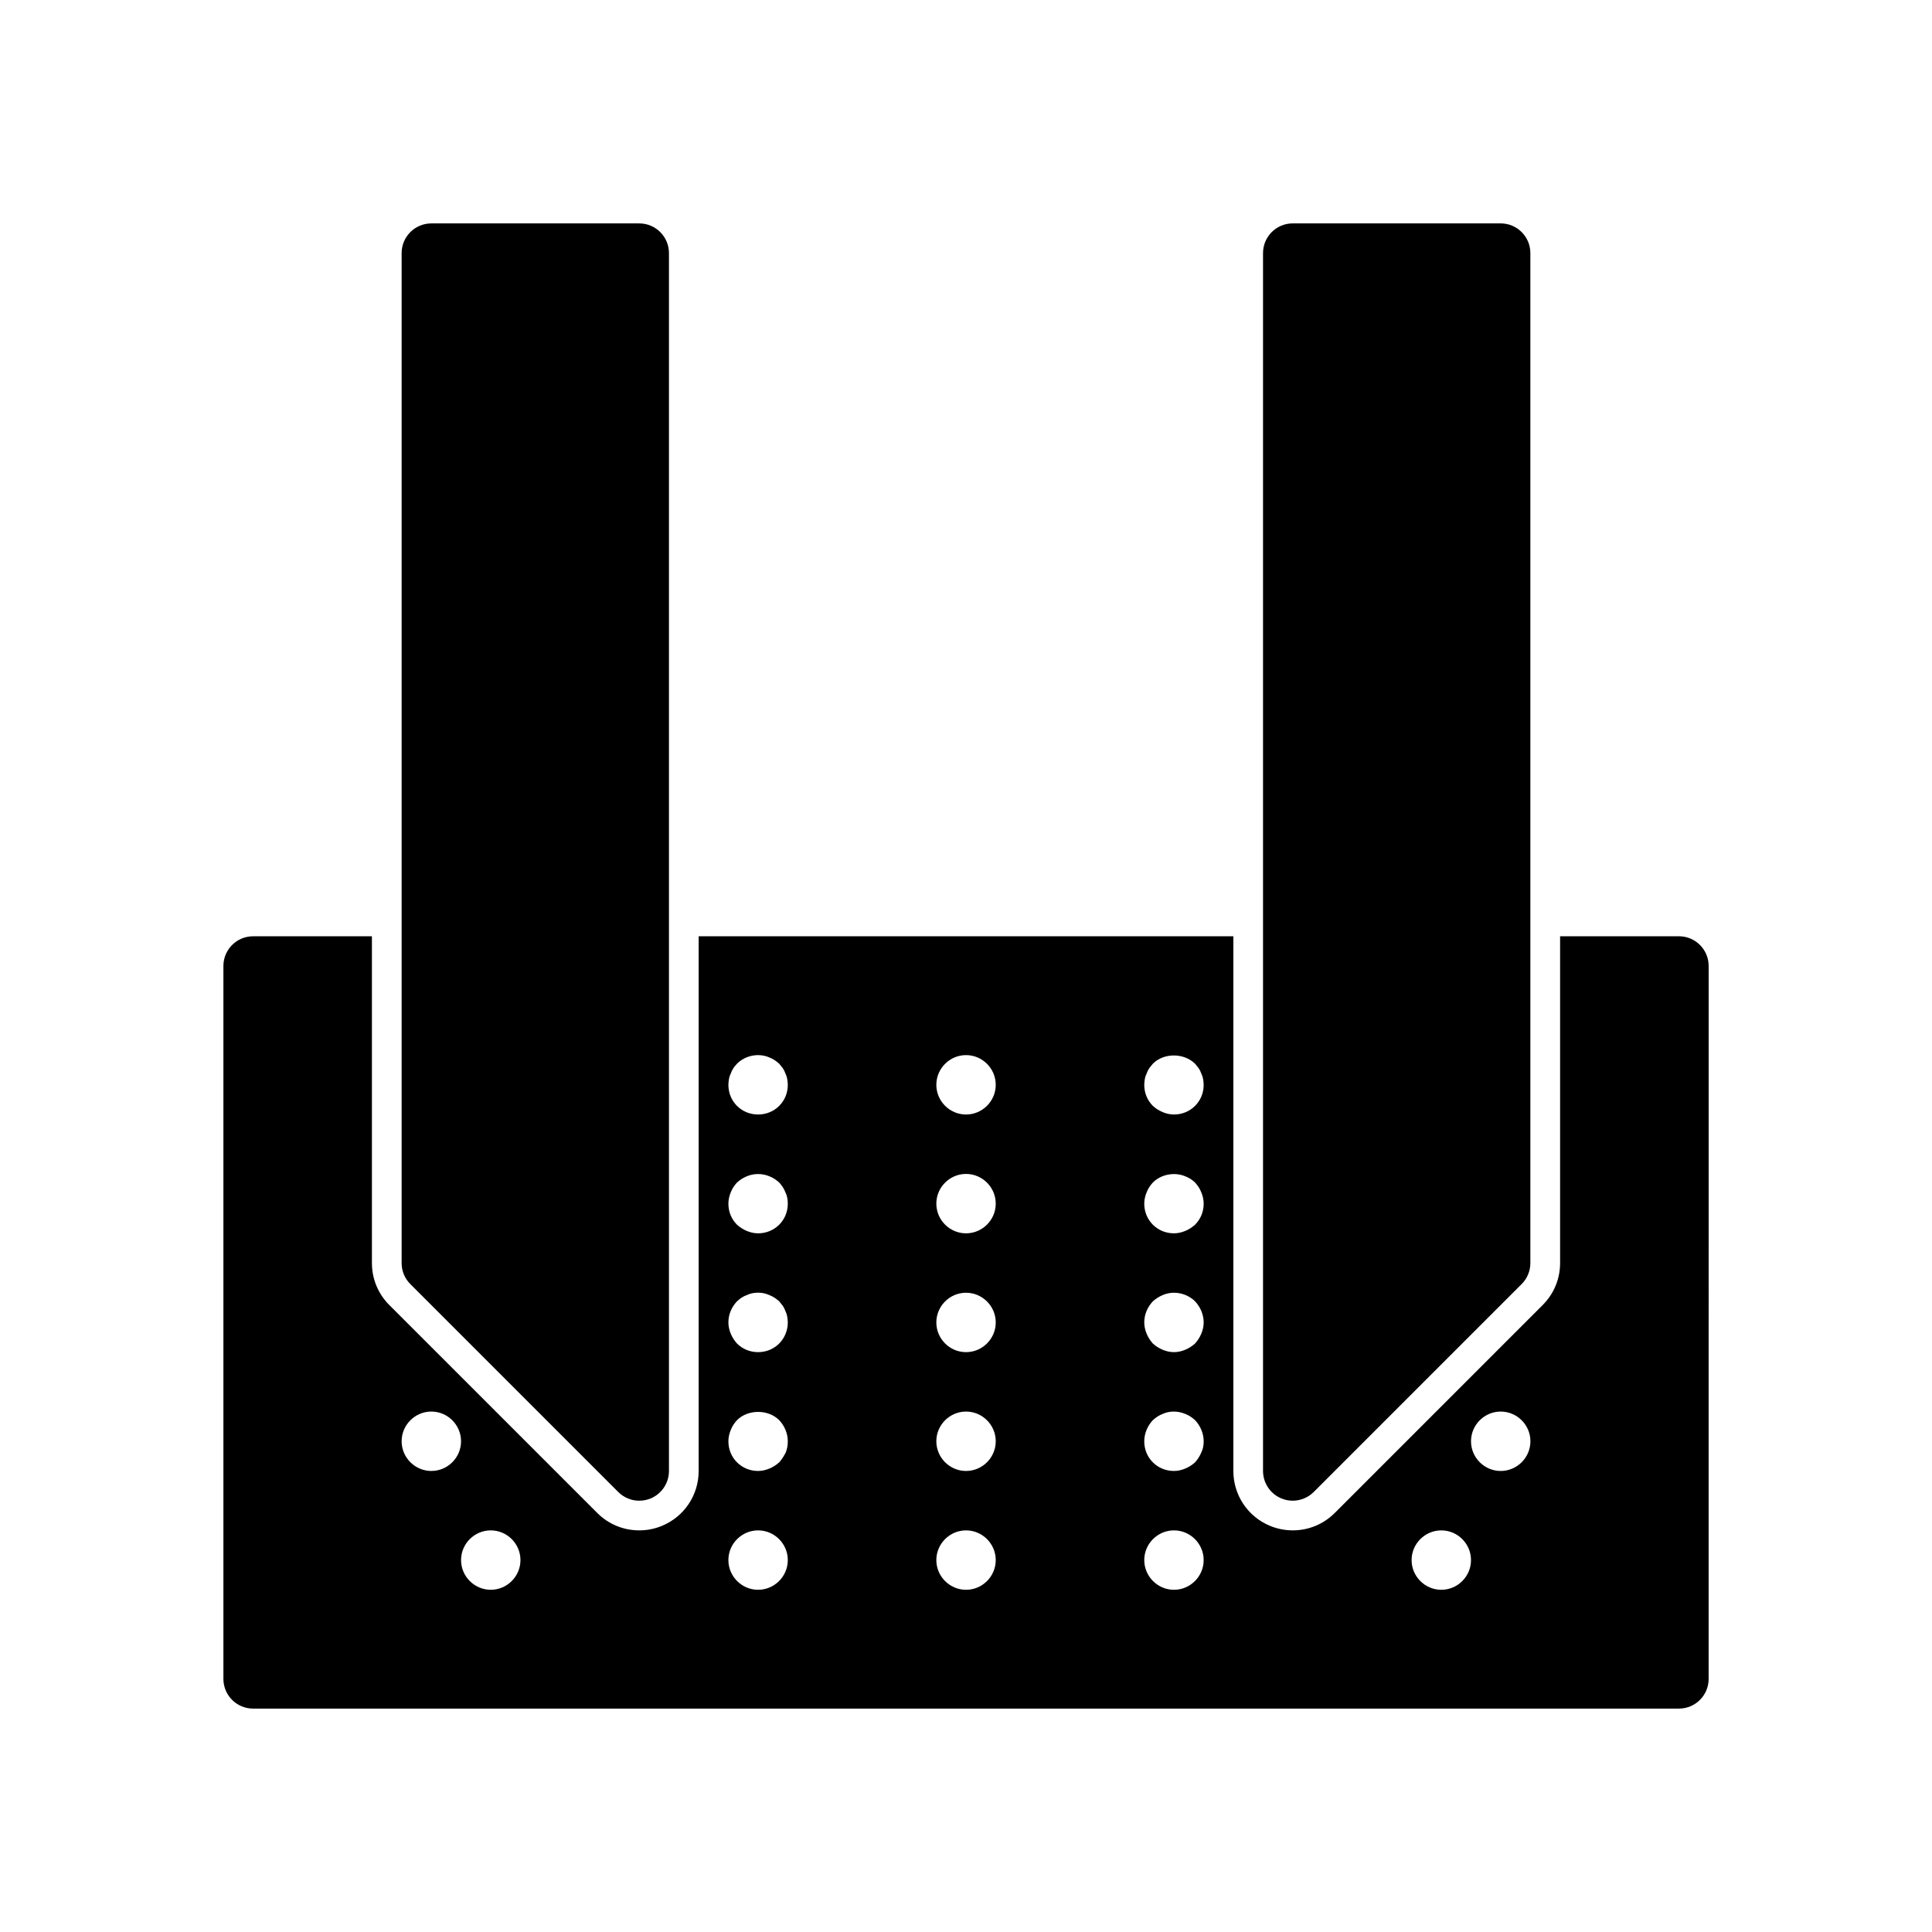
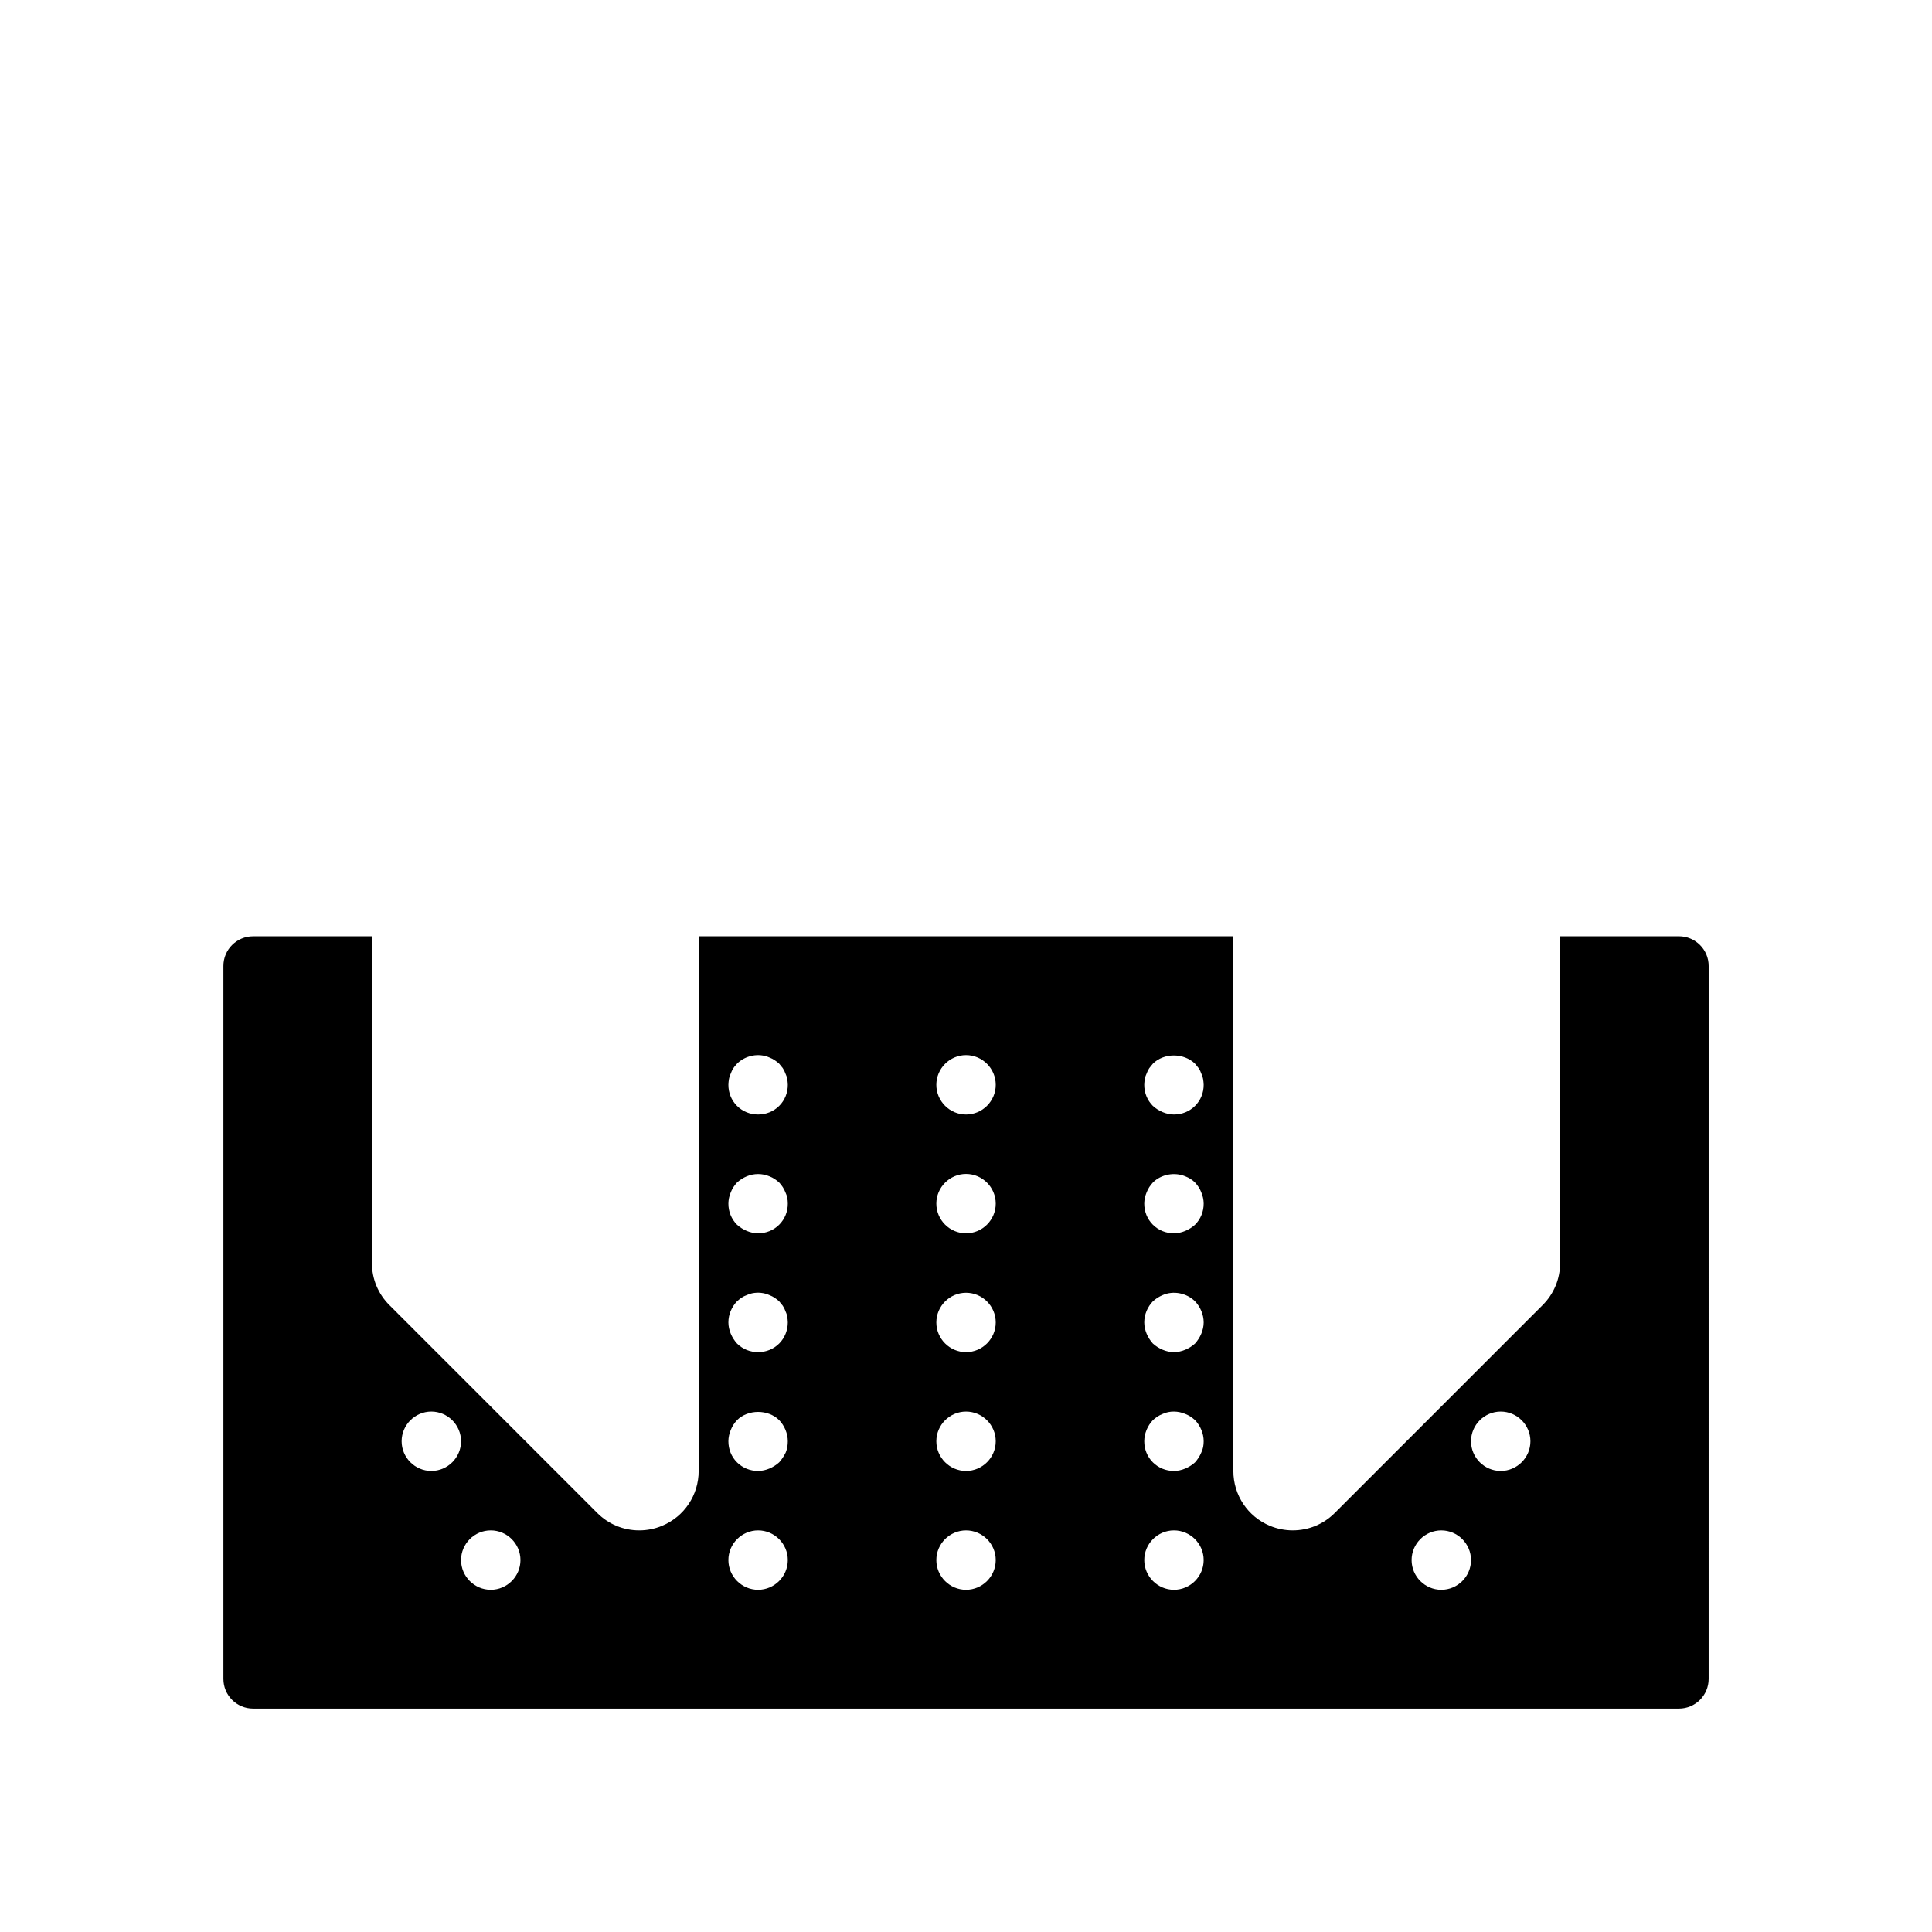
<svg xmlns="http://www.w3.org/2000/svg" fill="#000000" width="800px" height="800px" version="1.1" viewBox="144 144 512 512">
  <g>
-     <path d="m313.41 541.7c1.016 0 2.039-0.188 3.016-0.598 2.938-1.215 4.856-4.094 4.856-7.273v-322.75c0-4.352-3.527-7.871-7.871-7.871h-55.105c-4.344 0-7.871 3.519-7.871 7.871v267.65c0 2.094 0.828 4.094 2.305 5.566l55.105 55.105c1.504 1.5 3.519 2.305 5.566 2.305z" />
-     <path d="m483.57 541.1c0.977 0.41 2 0.598 3.016 0.598 2.047 0 4.062-0.805 5.566-2.305l55.105-55.105c1.48-1.473 2.305-3.473 2.305-5.566v-267.65c0-4.352-3.527-7.871-7.871-7.871h-55.105c-4.344 0-7.871 3.519-7.871 7.871v322.75c0 3.18 1.922 6.059 4.856 7.273z" />
    <path d="m588.93 392.12h-31.488v86.594c0 4.203-1.637 8.156-4.613 11.133l-55.105 55.105c-2.973 2.973-6.926 4.609-11.129 4.609-2.094 0-4.125-0.41-6.047-1.203-5.879-2.434-9.695-8.141-9.695-14.539v-141.7h-141.7v141.7c0 6.398-3.816 12.105-9.723 14.547-1.895 0.789-3.926 1.199-6.019 1.199-4.203 0-8.156-1.637-11.133-4.613l-55.105-55.105c-2.973-2.973-4.609-6.926-4.609-11.129v-86.594h-31.488c-4.344 0-7.871 3.519-7.871 7.871v188.93c0 4.352 3.527 7.871 7.871 7.871h377.86c4.344 0 7.871-3.519 7.871-7.871l0.004-188.93c0-4.356-3.527-7.875-7.875-7.875zm-330.62 141.7c-4.328 0-7.871-3.543-7.871-7.871s3.543-7.871 7.871-7.871 7.871 3.543 7.871 7.871c0.004 4.328-3.539 7.871-7.871 7.871zm15.746 31.488c-4.328 0-7.871-3.543-7.871-7.871s3.543-7.871 7.871-7.871 7.871 3.543 7.871 7.871-3.543 7.871-7.871 7.871zm70.848 0c-4.328 0-7.871-3.543-7.871-7.871s3.543-7.871 7.871-7.871 7.871 3.543 7.871 7.871-3.543 7.871-7.871 7.871zm7.32-36.371c-0.473 0.945-1.023 1.801-1.73 2.598-0.789 0.707-1.652 1.258-2.598 1.652-0.945 0.395-1.969 0.633-2.992 0.633-2.125 0-4.094-0.797-5.59-2.281-1.496-1.5-2.281-3.465-2.281-5.594 0-1.023 0.234-2.047 0.629-2.992 0.395-1.023 0.945-1.812 1.652-2.598 2.914-2.914 8.266-2.914 11.18 0 1.418 1.488 2.281 3.543 2.281 5.59 0 1.023-0.156 2.047-0.551 2.992zm-1.73-28.891c-1.496 1.488-3.465 2.285-5.59 2.285s-4.094-0.797-5.59-2.281c-0.707-0.797-1.258-1.652-1.652-2.598-0.395-0.949-0.629-1.973-0.629-2.996 0-2.133 0.867-4.102 2.281-5.59 0.395-0.316 0.789-0.707 1.18-0.945 0.473-0.316 0.945-0.551 1.418-0.707 0.473-0.234 0.945-0.395 1.418-0.48 1.574-0.316 3.148-0.156 4.566 0.48 1.023 0.395 1.812 0.945 2.598 1.652 0.316 0.395 0.629 0.789 0.945 1.172 0.316 0.48 0.551 0.945 0.707 1.426 0.234 0.473 0.395 0.945 0.473 1.418 0.078 0.551 0.156 1.023 0.156 1.574 0 2.047-0.785 4.094-2.281 5.59zm0-31.488c-1.496 1.488-3.465 2.285-5.59 2.285-1.023 0-2.047-0.234-2.992-0.629-0.945-0.395-1.812-0.945-2.598-1.652-1.496-1.5-2.281-3.465-2.281-5.59 0-1.023 0.234-2.047 0.629-2.992 0.395-1.023 0.945-1.812 1.652-2.598 0.789-0.707 1.652-1.258 2.598-1.652 1.891-0.797 4.094-0.797 5.984 0 1.023 0.395 1.812 0.945 2.598 1.652 0.707 0.789 1.258 1.574 1.652 2.598 0.473 0.945 0.629 1.969 0.629 2.992 0 2.125-0.785 4.09-2.281 5.586zm0-31.488c-1.496 1.488-3.465 2.285-5.59 2.285s-4.094-0.797-5.59-2.281c-1.496-1.5-2.281-3.465-2.281-5.59 0-0.551 0.078-1.023 0.156-1.574 0.078-0.473 0.234-0.945 0.473-1.418 0.156-0.48 0.395-0.945 0.707-1.426 0.234-0.395 0.629-0.789 0.945-1.172 2.203-2.203 5.746-2.914 8.582-1.652 1.023 0.395 1.812 0.945 2.598 1.652 0.316 0.395 0.629 0.789 0.945 1.172 0.316 0.48 0.551 0.945 0.707 1.426 0.234 0.473 0.395 0.945 0.473 1.418 0.078 0.551 0.156 1.023 0.156 1.574 0 2.125-0.785 4.09-2.281 5.586zm49.516 128.24c-4.328 0-7.871-3.543-7.871-7.871s3.543-7.871 7.871-7.871 7.871 3.543 7.871 7.871-3.543 7.871-7.871 7.871zm0-31.488c-4.328 0-7.871-3.543-7.871-7.871s3.543-7.871 7.871-7.871 7.871 3.543 7.871 7.871-3.543 7.871-7.871 7.871zm0-31.488c-4.328 0-7.871-3.543-7.871-7.871s3.543-7.871 7.871-7.871 7.871 3.543 7.871 7.871-3.543 7.871-7.871 7.871zm0-31.488c-4.328 0-7.871-3.543-7.871-7.871 0-4.328 3.543-7.871 7.871-7.871s7.871 3.543 7.871 7.871c0 4.328-3.543 7.871-7.871 7.871zm0-31.488c-4.328 0-7.871-3.543-7.871-7.871s3.543-7.871 7.871-7.871 7.871 3.543 7.871 7.871-3.543 7.871-7.871 7.871zm55.102 125.95c-4.328 0-7.871-3.543-7.871-7.871s3.543-7.871 7.871-7.871c4.328 0 7.871 3.543 7.871 7.871 0.004 4.328-3.539 7.871-7.871 7.871zm7.242-36.371c-0.395 0.945-0.945 1.801-1.652 2.598-0.789 0.707-1.652 1.258-2.598 1.652-0.945 0.395-1.969 0.633-2.992 0.633-2.125 0-4.094-0.797-5.59-2.281-1.492-1.5-2.281-3.465-2.281-5.594 0-2.047 0.867-4.102 2.281-5.59 0.789-0.707 1.574-1.258 2.598-1.652 1.891-0.867 4.094-0.797 5.984 0 1.023 0.395 1.812 0.945 2.598 1.652 1.418 1.488 2.285 3.543 2.285 5.59 0 1.023-0.16 2.047-0.633 2.992zm0-31.488c-0.395 0.945-0.945 1.801-1.652 2.598-0.789 0.707-1.652 1.258-2.598 1.652s-1.969 0.633-2.992 0.633c-1.023 0-2.047-0.234-2.992-0.629s-1.812-0.945-2.598-1.652c-0.707-0.797-1.258-1.652-1.652-2.598-0.391-0.949-0.629-1.973-0.629-2.996 0-2.133 0.867-4.102 2.281-5.59 0.789-0.707 1.652-1.258 2.598-1.652 2.832-1.258 6.375-0.551 8.582 1.652 1.418 1.492 2.285 3.547 2.285 5.59 0 1.023-0.238 2.047-0.633 2.992zm-1.652-28.891c-0.789 0.707-1.652 1.258-2.598 1.652-0.945 0.395-1.969 0.633-2.992 0.633-2.125 0-4.094-0.797-5.59-2.281-1.492-1.5-2.281-3.465-2.281-5.59 0-1.023 0.234-2.047 0.629-2.992 0.395-1.023 0.945-1.812 1.652-2.598 2.203-2.203 5.746-2.832 8.582-1.652 1.023 0.395 1.891 0.945 2.598 1.652 0.707 0.789 1.258 1.574 1.652 2.598 0.395 0.945 0.633 1.969 0.633 2.992 0 2.125-0.789 4.09-2.285 5.586zm0-31.488c-1.496 1.488-3.465 2.285-5.59 2.285-1.023 0-2.047-0.234-2.992-0.629s-1.812-0.945-2.598-1.652c-1.492-1.5-2.281-3.465-2.281-5.59 0-0.551 0.078-1.023 0.156-1.574 0.078-0.473 0.234-0.945 0.473-1.418 0.156-0.48 0.395-0.945 0.707-1.426 0.316-0.395 0.629-0.789 0.945-1.172 2.914-2.914 8.188-2.914 11.18 0 0.316 0.395 0.629 0.789 0.945 1.172 0.316 0.48 0.551 0.945 0.707 1.426 0.234 0.473 0.395 0.945 0.473 1.418 0.078 0.551 0.16 1.023 0.16 1.574 0 2.125-0.789 4.09-2.285 5.586zm65.258 128.24c-4.328 0-7.871-3.543-7.871-7.871s3.543-7.871 7.871-7.871 7.871 3.543 7.871 7.871c0.004 4.328-3.539 7.871-7.871 7.871zm15.746-31.488c-4.328 0-7.871-3.543-7.871-7.871s3.543-7.871 7.871-7.871c4.328 0 7.871 3.543 7.871 7.871s-3.543 7.871-7.871 7.871z" />
  </g>
</svg>